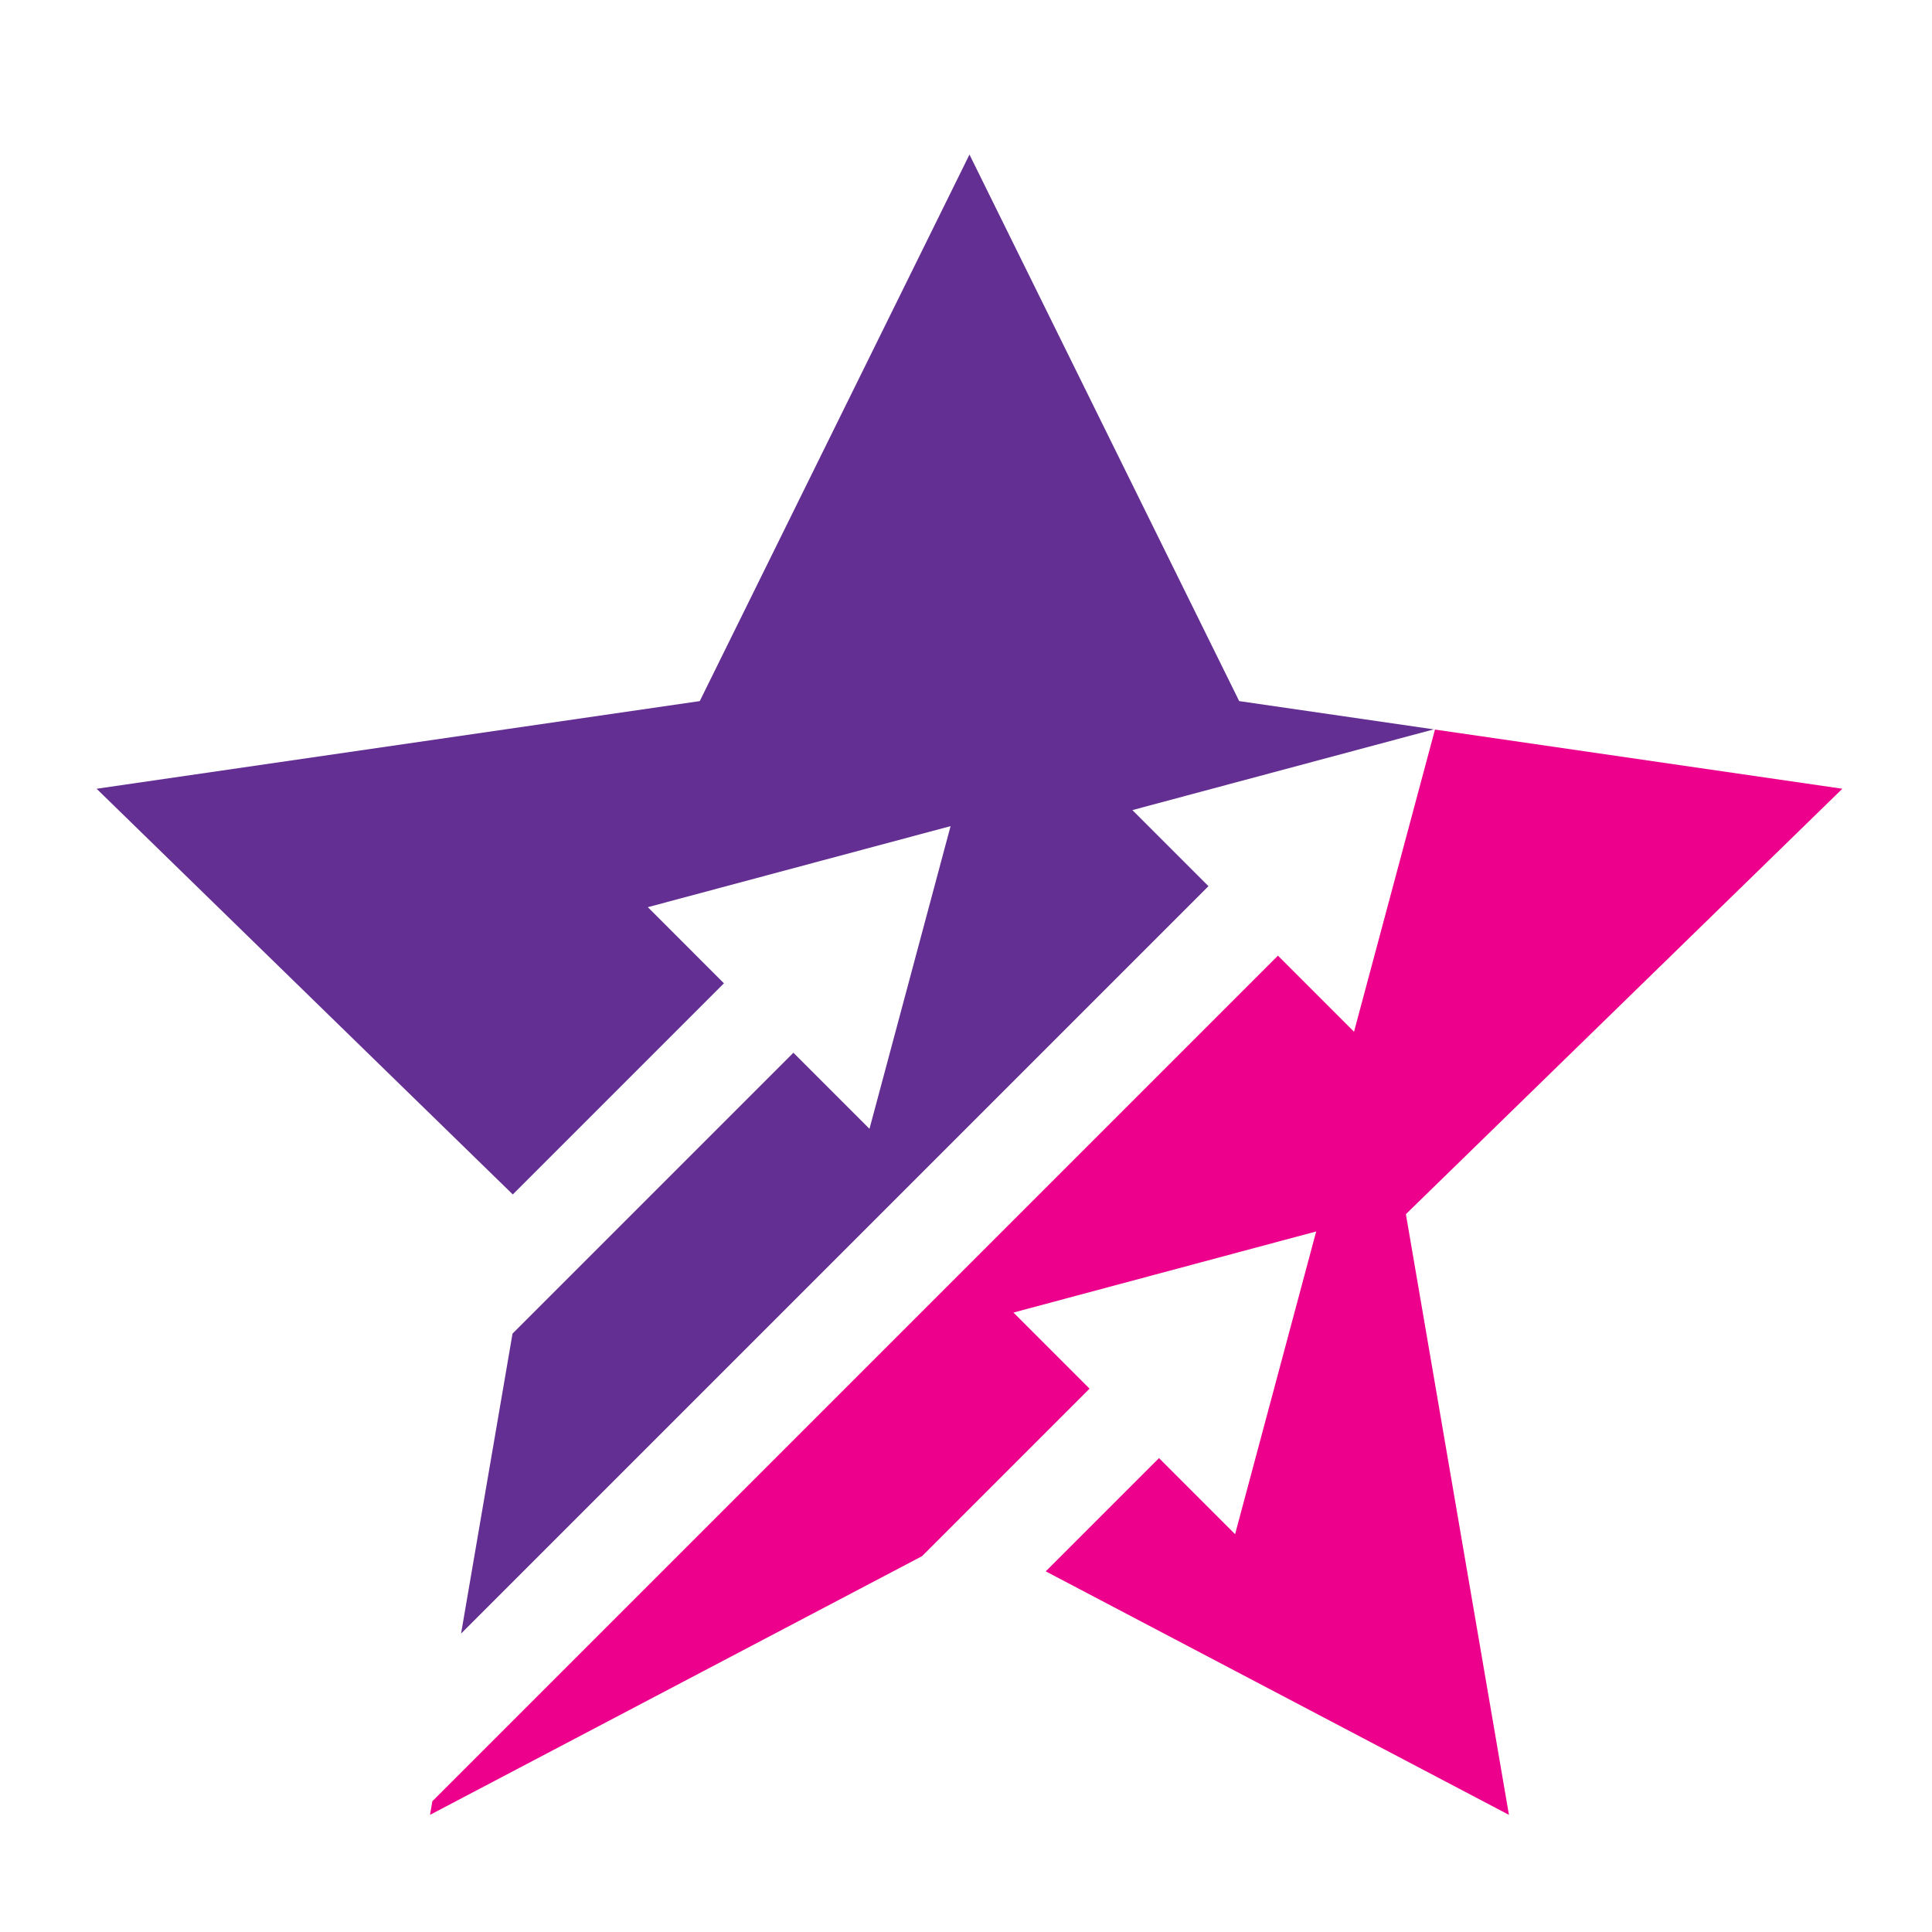
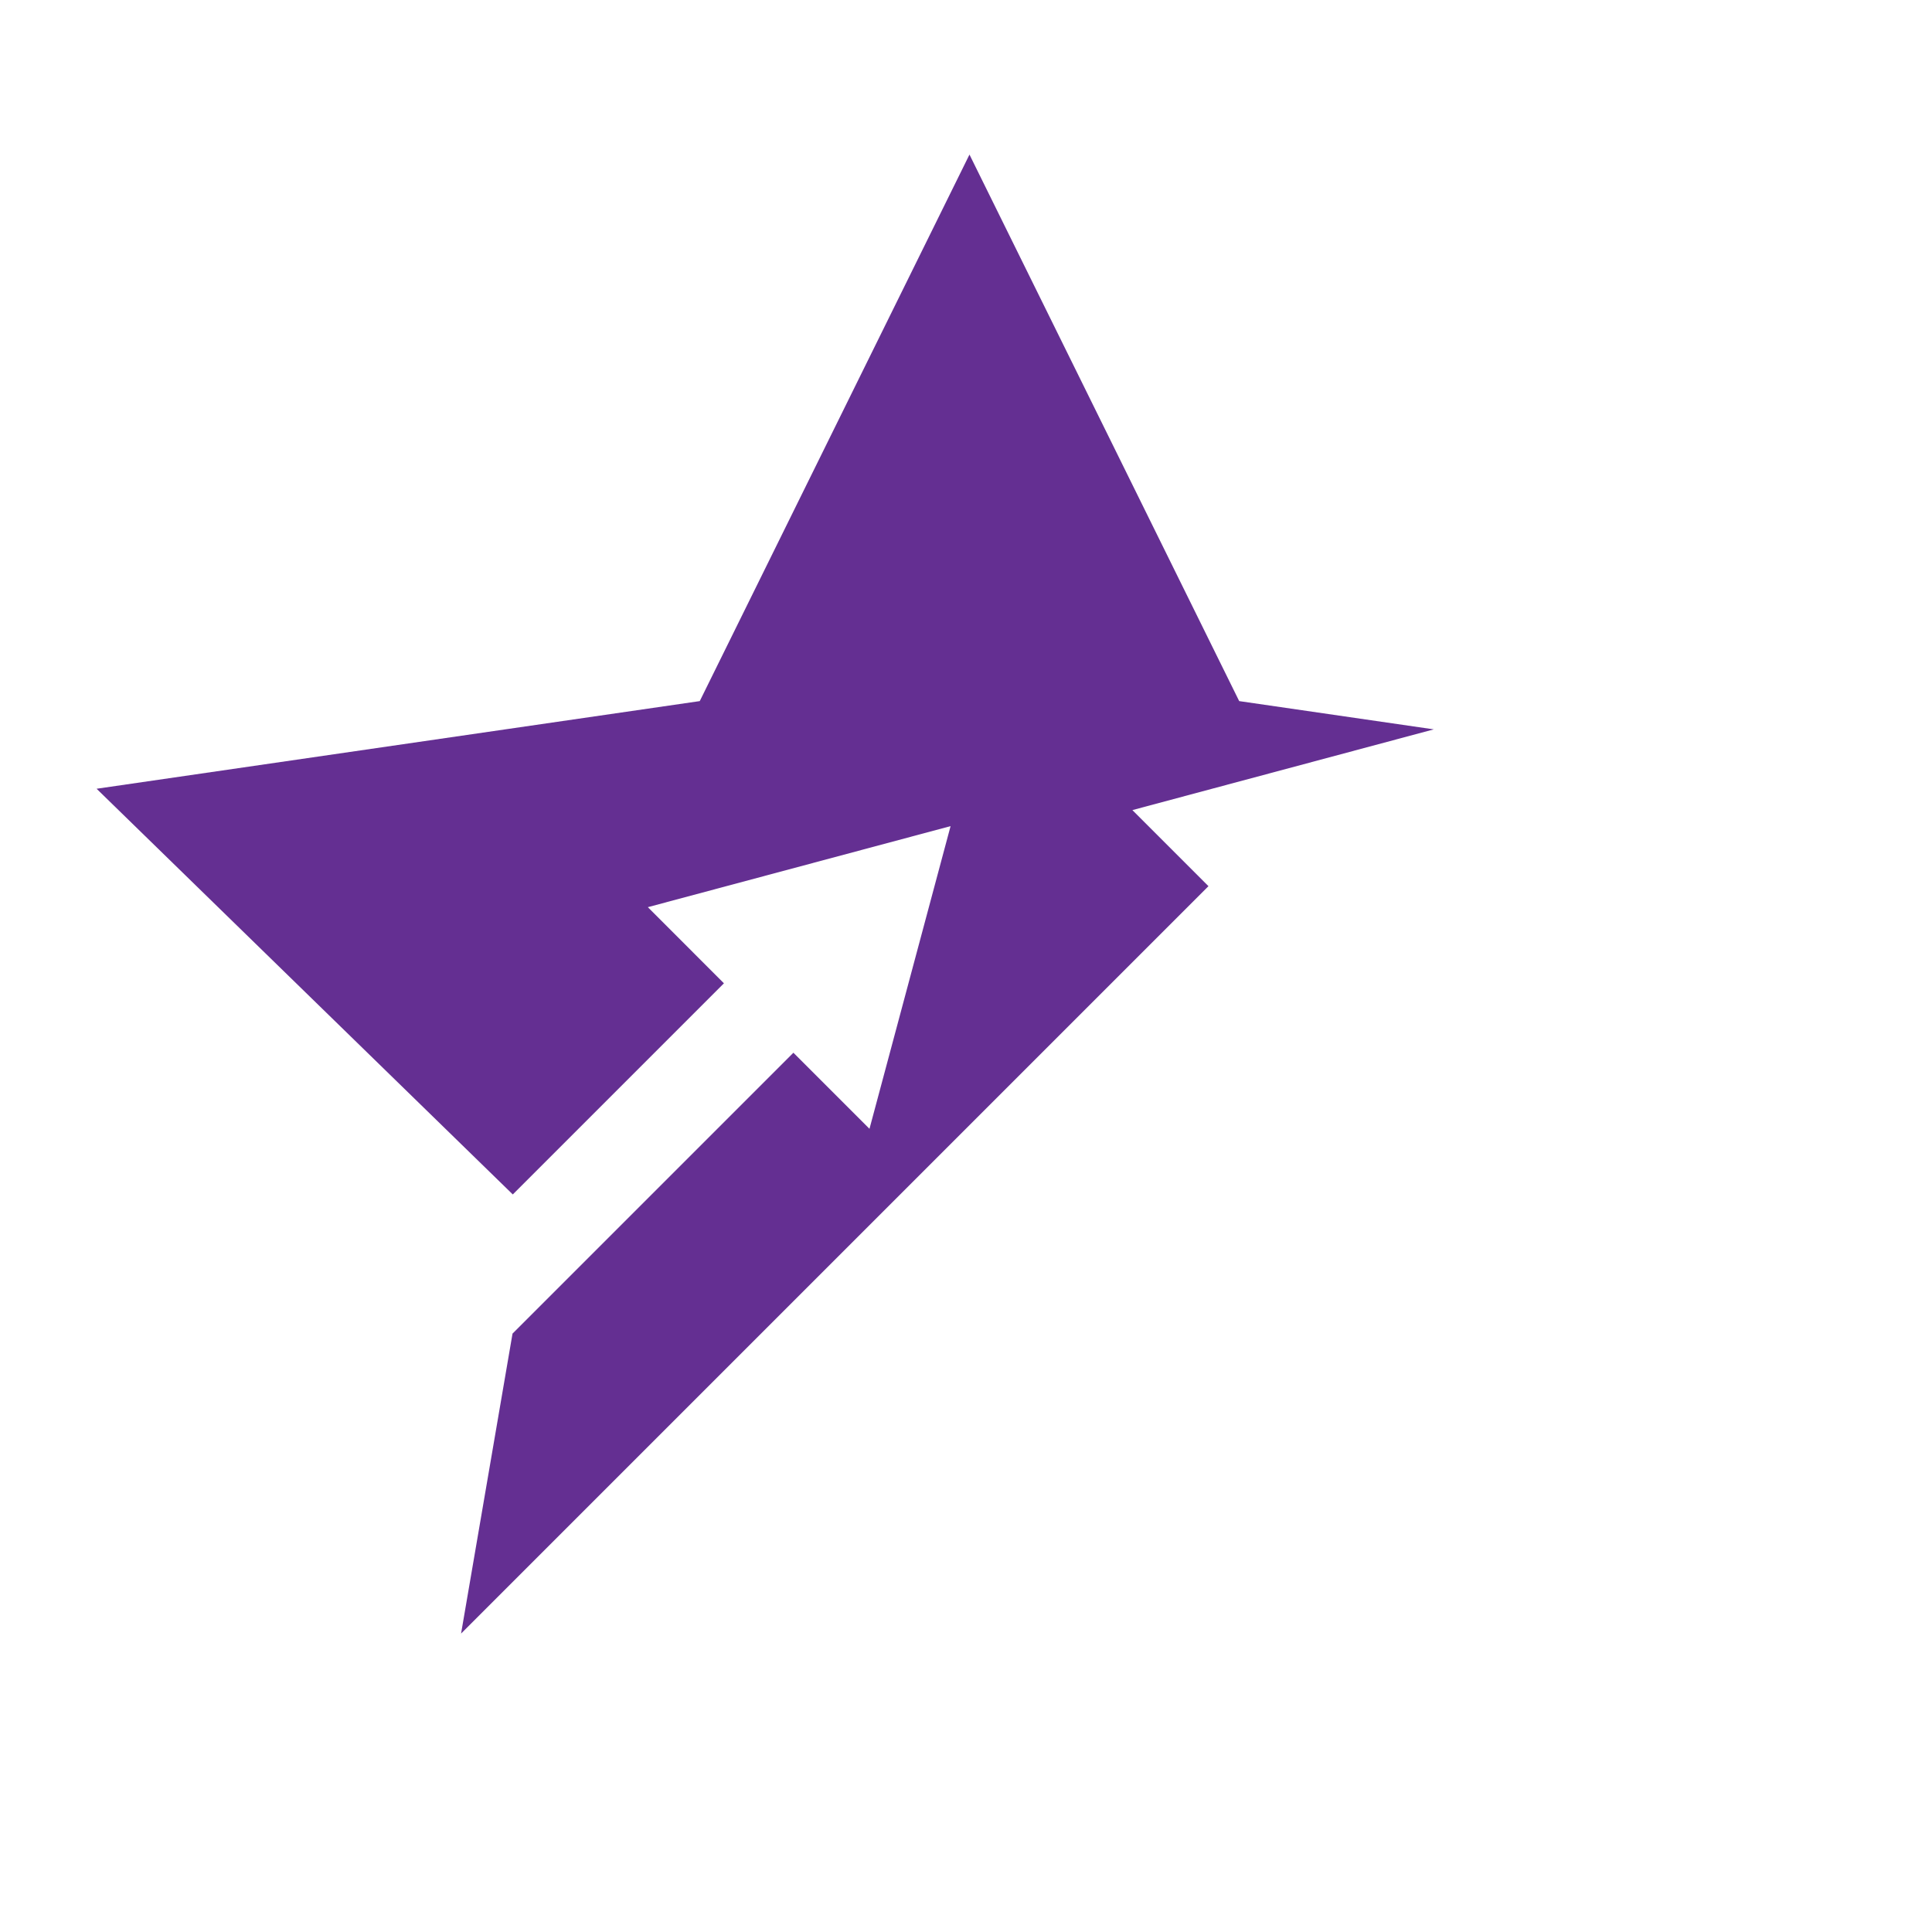
<svg xmlns="http://www.w3.org/2000/svg" viewBox="0 0 100 100">
  <g transform="translate(5, 8) scale(0.265)">
-     <path fill="#ec008c" d="m255.73 206.96 85.25-83.09-79.57-11.56-15.81 59.02-14.86-14.86L65.58 321.63l-.46 2.66 96.09-50.52 32.73-32.73-14.86-14.86 59.13-15.84-15.84 59.13-14.86-14.86-22.12 22.12 90.47 47.56z" />
    <path fill="#642f92" d="m202.31 128.04 58.87-15.77-38.01-5.52L170.49 0l-52.68 106.75L0 123.87l81.29 79.24 41.24-41.24L107.67 147l59.13-15.83-15.84 59.12-14.86-14.86-54.86 54.86-10.05 58.59L217.17 142.9z" />
  </g>
</svg>